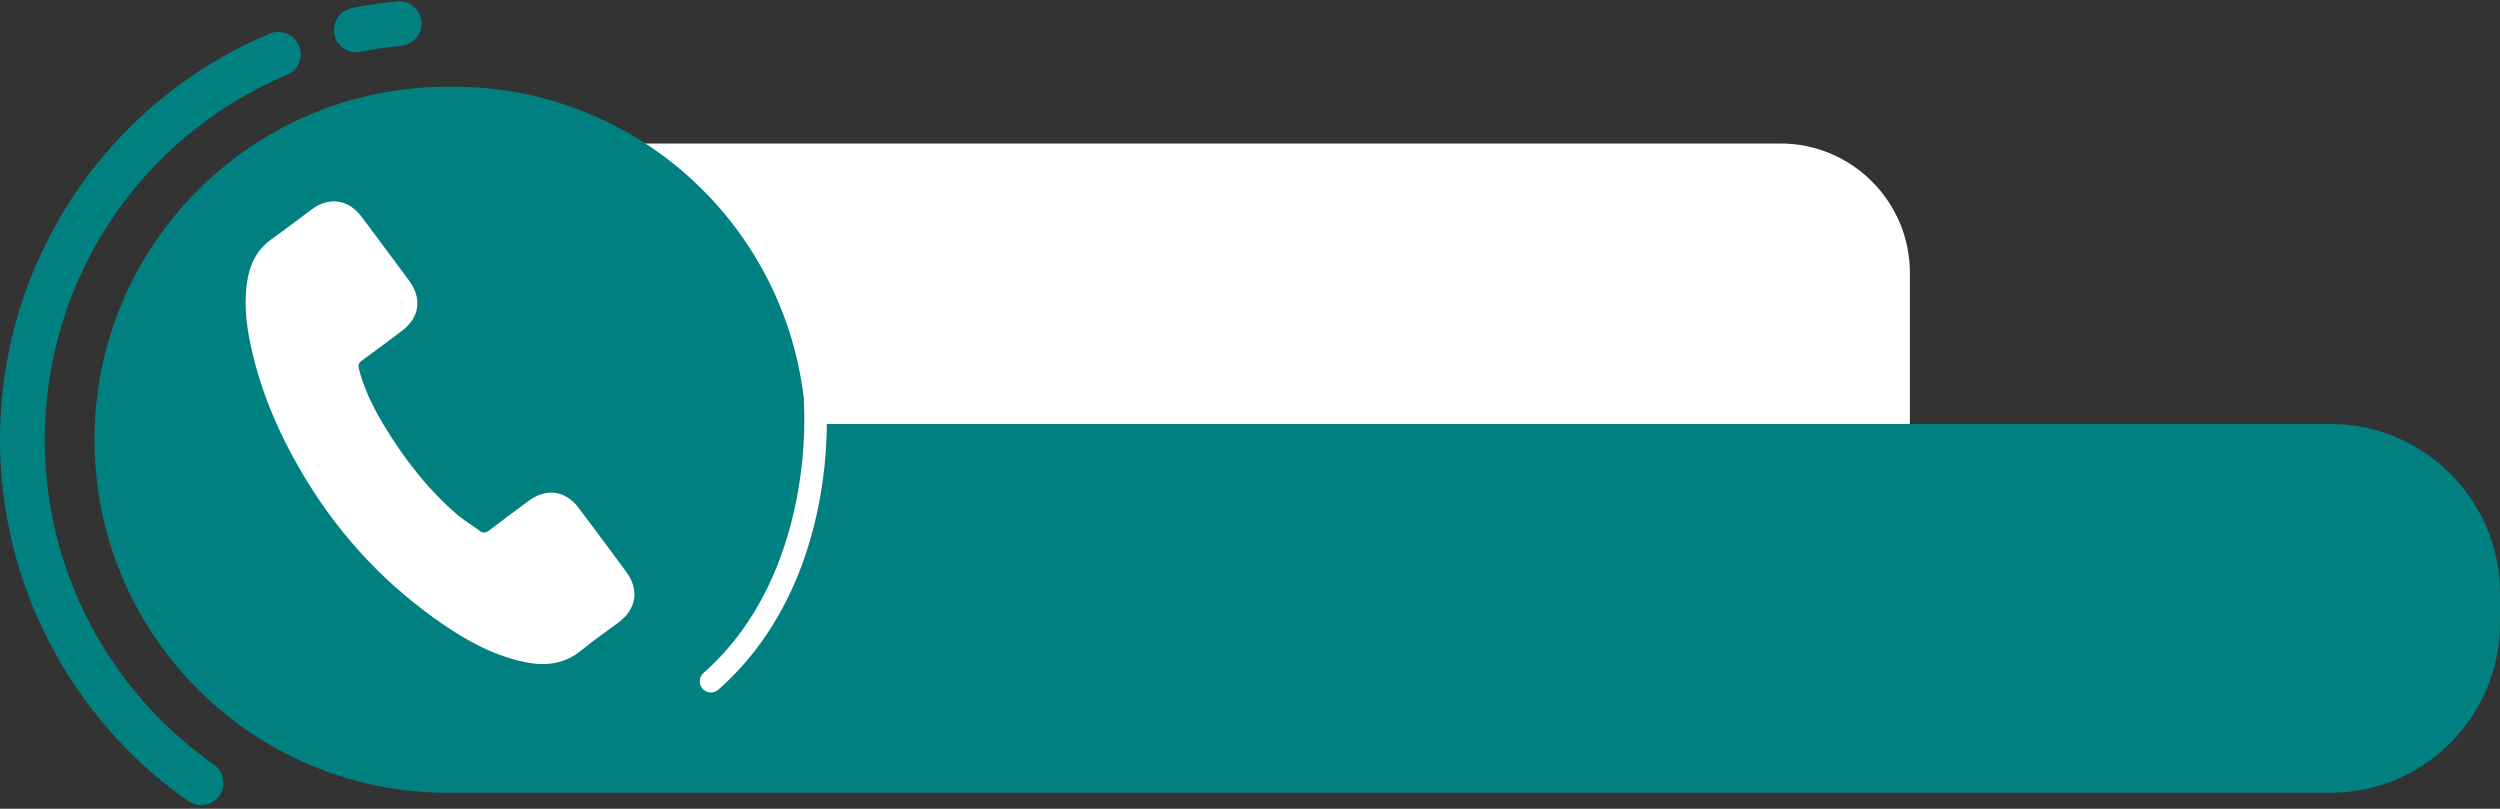
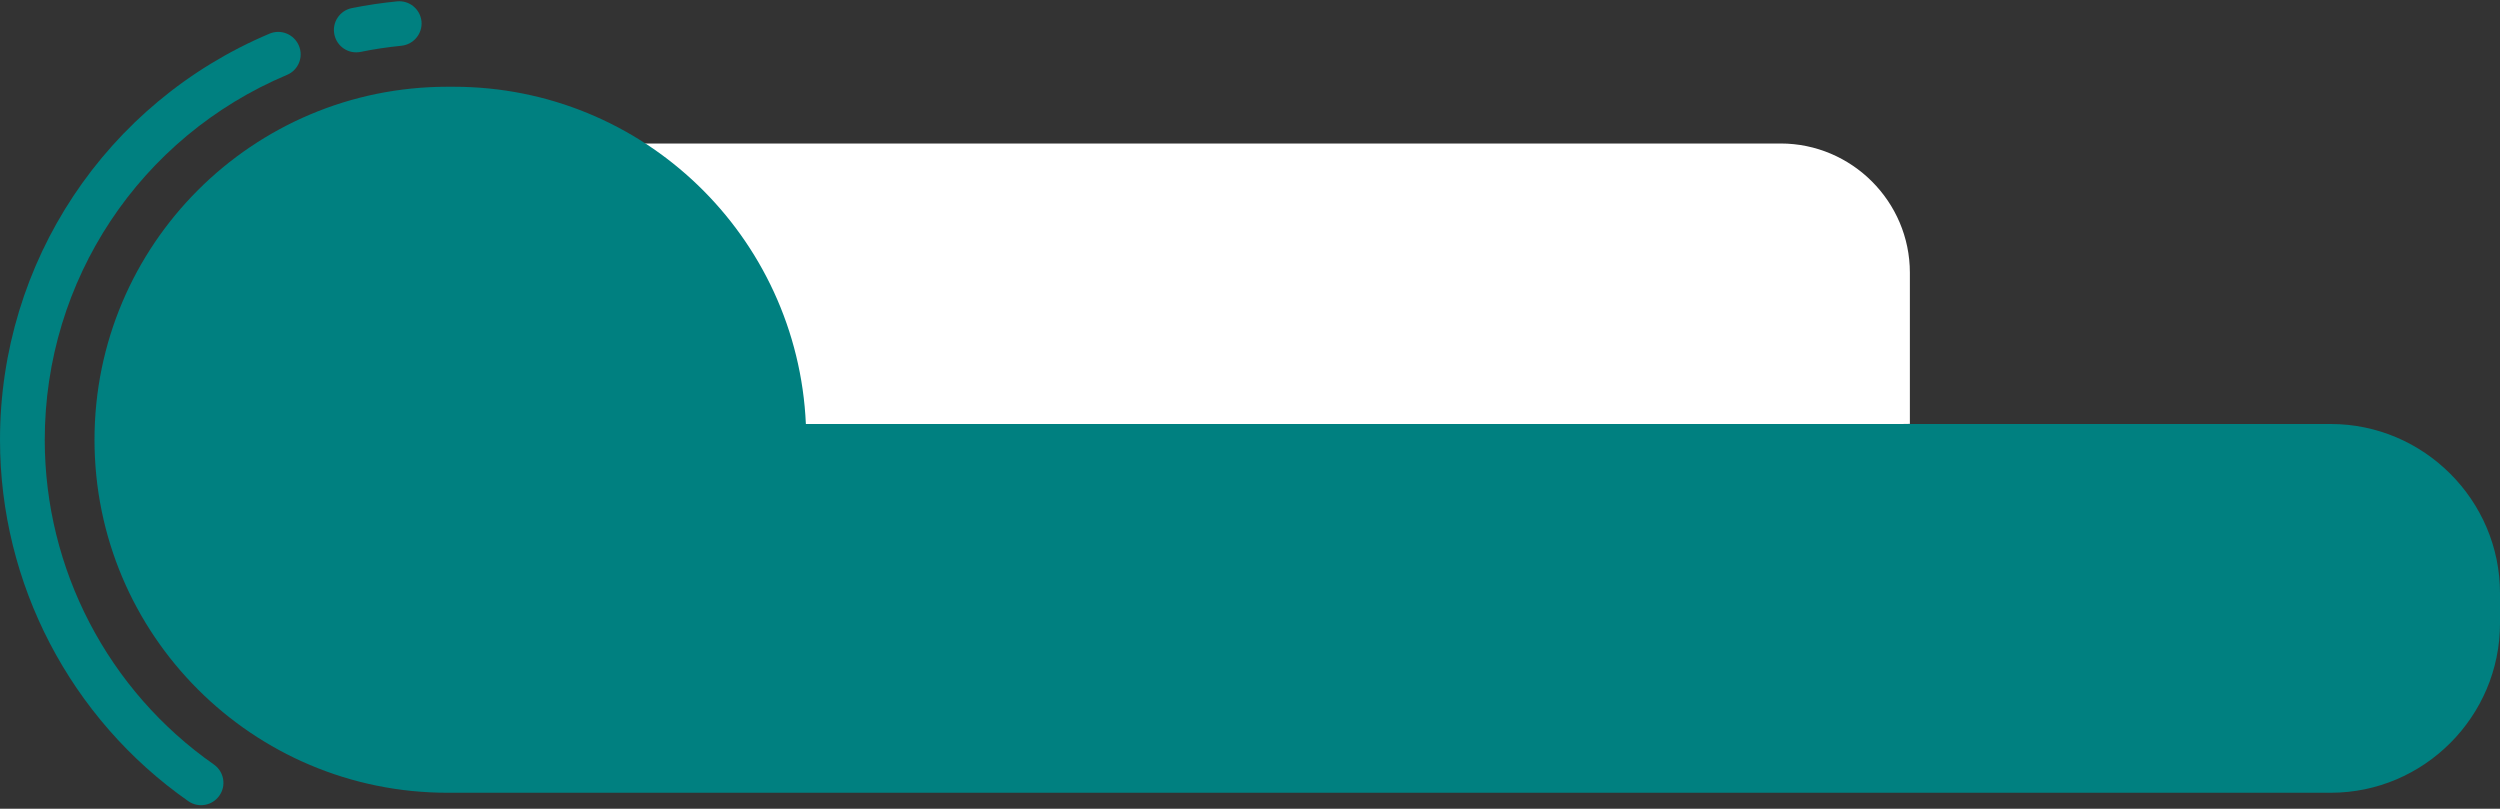
<svg xmlns="http://www.w3.org/2000/svg" fill="#000000" height="64.7" preserveAspectRatio="xMidYMid meet" version="1" viewBox="0.0 -0.1 200.0 64.7" width="200" zoomAndPan="magnify">
  <rect x="0.0" y="-0.1" width="200.0" height="64.7" fill="#333333" stroke="none" />
  <g>
    <g id="change1_2">
      <path d="M152.78,33.81c0,0-4.65,0.09-10.34,0.09H49.1c-5.69,0-10.34-4.65-10.34-10.34v-1.84 c0-5.69-2.34-10.34-2.34-10.34h106.03c5.69,0,10.34,4.65,10.34,10.34V33.81z" fill="#ffffff" />
    </g>
    <g id="change2_1">
      <path d="M186.46,33.82H64.47C63.8,18.81,51.46,6.84,36.29,6.84H35.8c-15.6,0-28.24,12.65-28.24,28.24 c0,15.6,12.64,28.24,28.24,28.24h150.66c7.45,0,13.54-6.1,13.54-13.55v-2.42C200,39.92,193.9,33.82,186.46,33.82z" fill="#008080" />
    </g>
    <g id="change1_1">
-       <path d="M65.12,31.11c-0.49,0.04-0.86,0.47-0.81,0.97c0.01,0.14,1.04,13.65-8.03,21.66 c-0.37,0.33-0.4,0.89-0.08,1.26c0.33,0.37,0.89,0.4,1.26,0.08c9.76-8.61,8.68-22.56,8.63-23.15 C66.04,31.43,65.61,31.06,65.12,31.11z" fill="#ffffff" />
-     </g>
+       </g>
    <g id="change2_2">
      <path d="M21.57,2.59C8.47,8.11,0,20.87,0,35.09c0,11.5,5.63,22.3,15.06,28.9l0,0c0.81,0.57,1.92,0.37,2.49-0.44 c0.57-0.81,0.37-1.92-0.44-2.49l0,0C8.63,55.13,3.58,45.42,3.58,35.09c0-12.78,7.61-24.24,19.38-29.2l0,0 c0.91-0.38,1.34-1.43,0.95-2.34C23.52,2.64,22.48,2.21,21.57,2.59L21.57,2.59z" fill="#008080" />
    </g>
    <g id="change2_3">
      <path d="M31.76,0.01c-1.22,0.12-2.43,0.3-3.62,0.54l0,0c-0.97,0.2-1.59,1.14-1.39,2.11 c0.2,0.97,1.14,1.59,2.11,1.39l0,0c1.06-0.22,2.16-0.38,3.25-0.49l0,0c0.98-0.1,1.7-0.97,1.61-1.95 C33.62,0.63,32.75-0.09,31.76,0.01L31.76,0.01z" fill="#008080" />
    </g>
    <g id="change3_1">
-       <path d="M46.29,40.53c-1.04-1.39-2.57-1.61-3.97-0.58c-1.06,0.79-2.13,1.57-3.18,2.38 c-0.29,0.22-0.51,0.24-0.79,0.02c-0.55-0.42-1.16-0.77-1.69-1.21c-2.44-2.08-4.38-4.6-6.03-7.35c-0.81-1.37-1.51-2.8-1.91-4.35 c-0.08-0.32-0.04-0.51,0.25-0.71c1.06-0.76,2.11-1.56,3.15-2.34c1.46-1.09,1.68-2.6,0.58-4.08c-0.61-0.83-1.24-1.67-1.86-2.5 c-0.64-0.86-1.27-1.72-1.92-2.58c-1.05-1.38-2.57-1.62-3.98-0.58c-1.06,0.78-2.11,1.6-3.19,2.36c-1,0.71-1.6,1.67-1.87,2.86 c-0.42,1.92-0.22,3.83,0.19,5.72c0.84,3.9,2.45,7.49,4.54,10.88c2.82,4.58,6.46,8.4,10.91,11.43c2,1.37,4.12,2.49,6.53,2.98 c1.66,0.33,3.18,0.13,4.53-1.01c0.93-0.77,1.94-1.45,2.91-2.18c1.43-1.08,1.67-2.61,0.61-4.04C48.84,43.93,47.57,42.23,46.29,40.53 z" fill="#ffffff" />
-     </g>
+       </g>
  </g>
</svg>